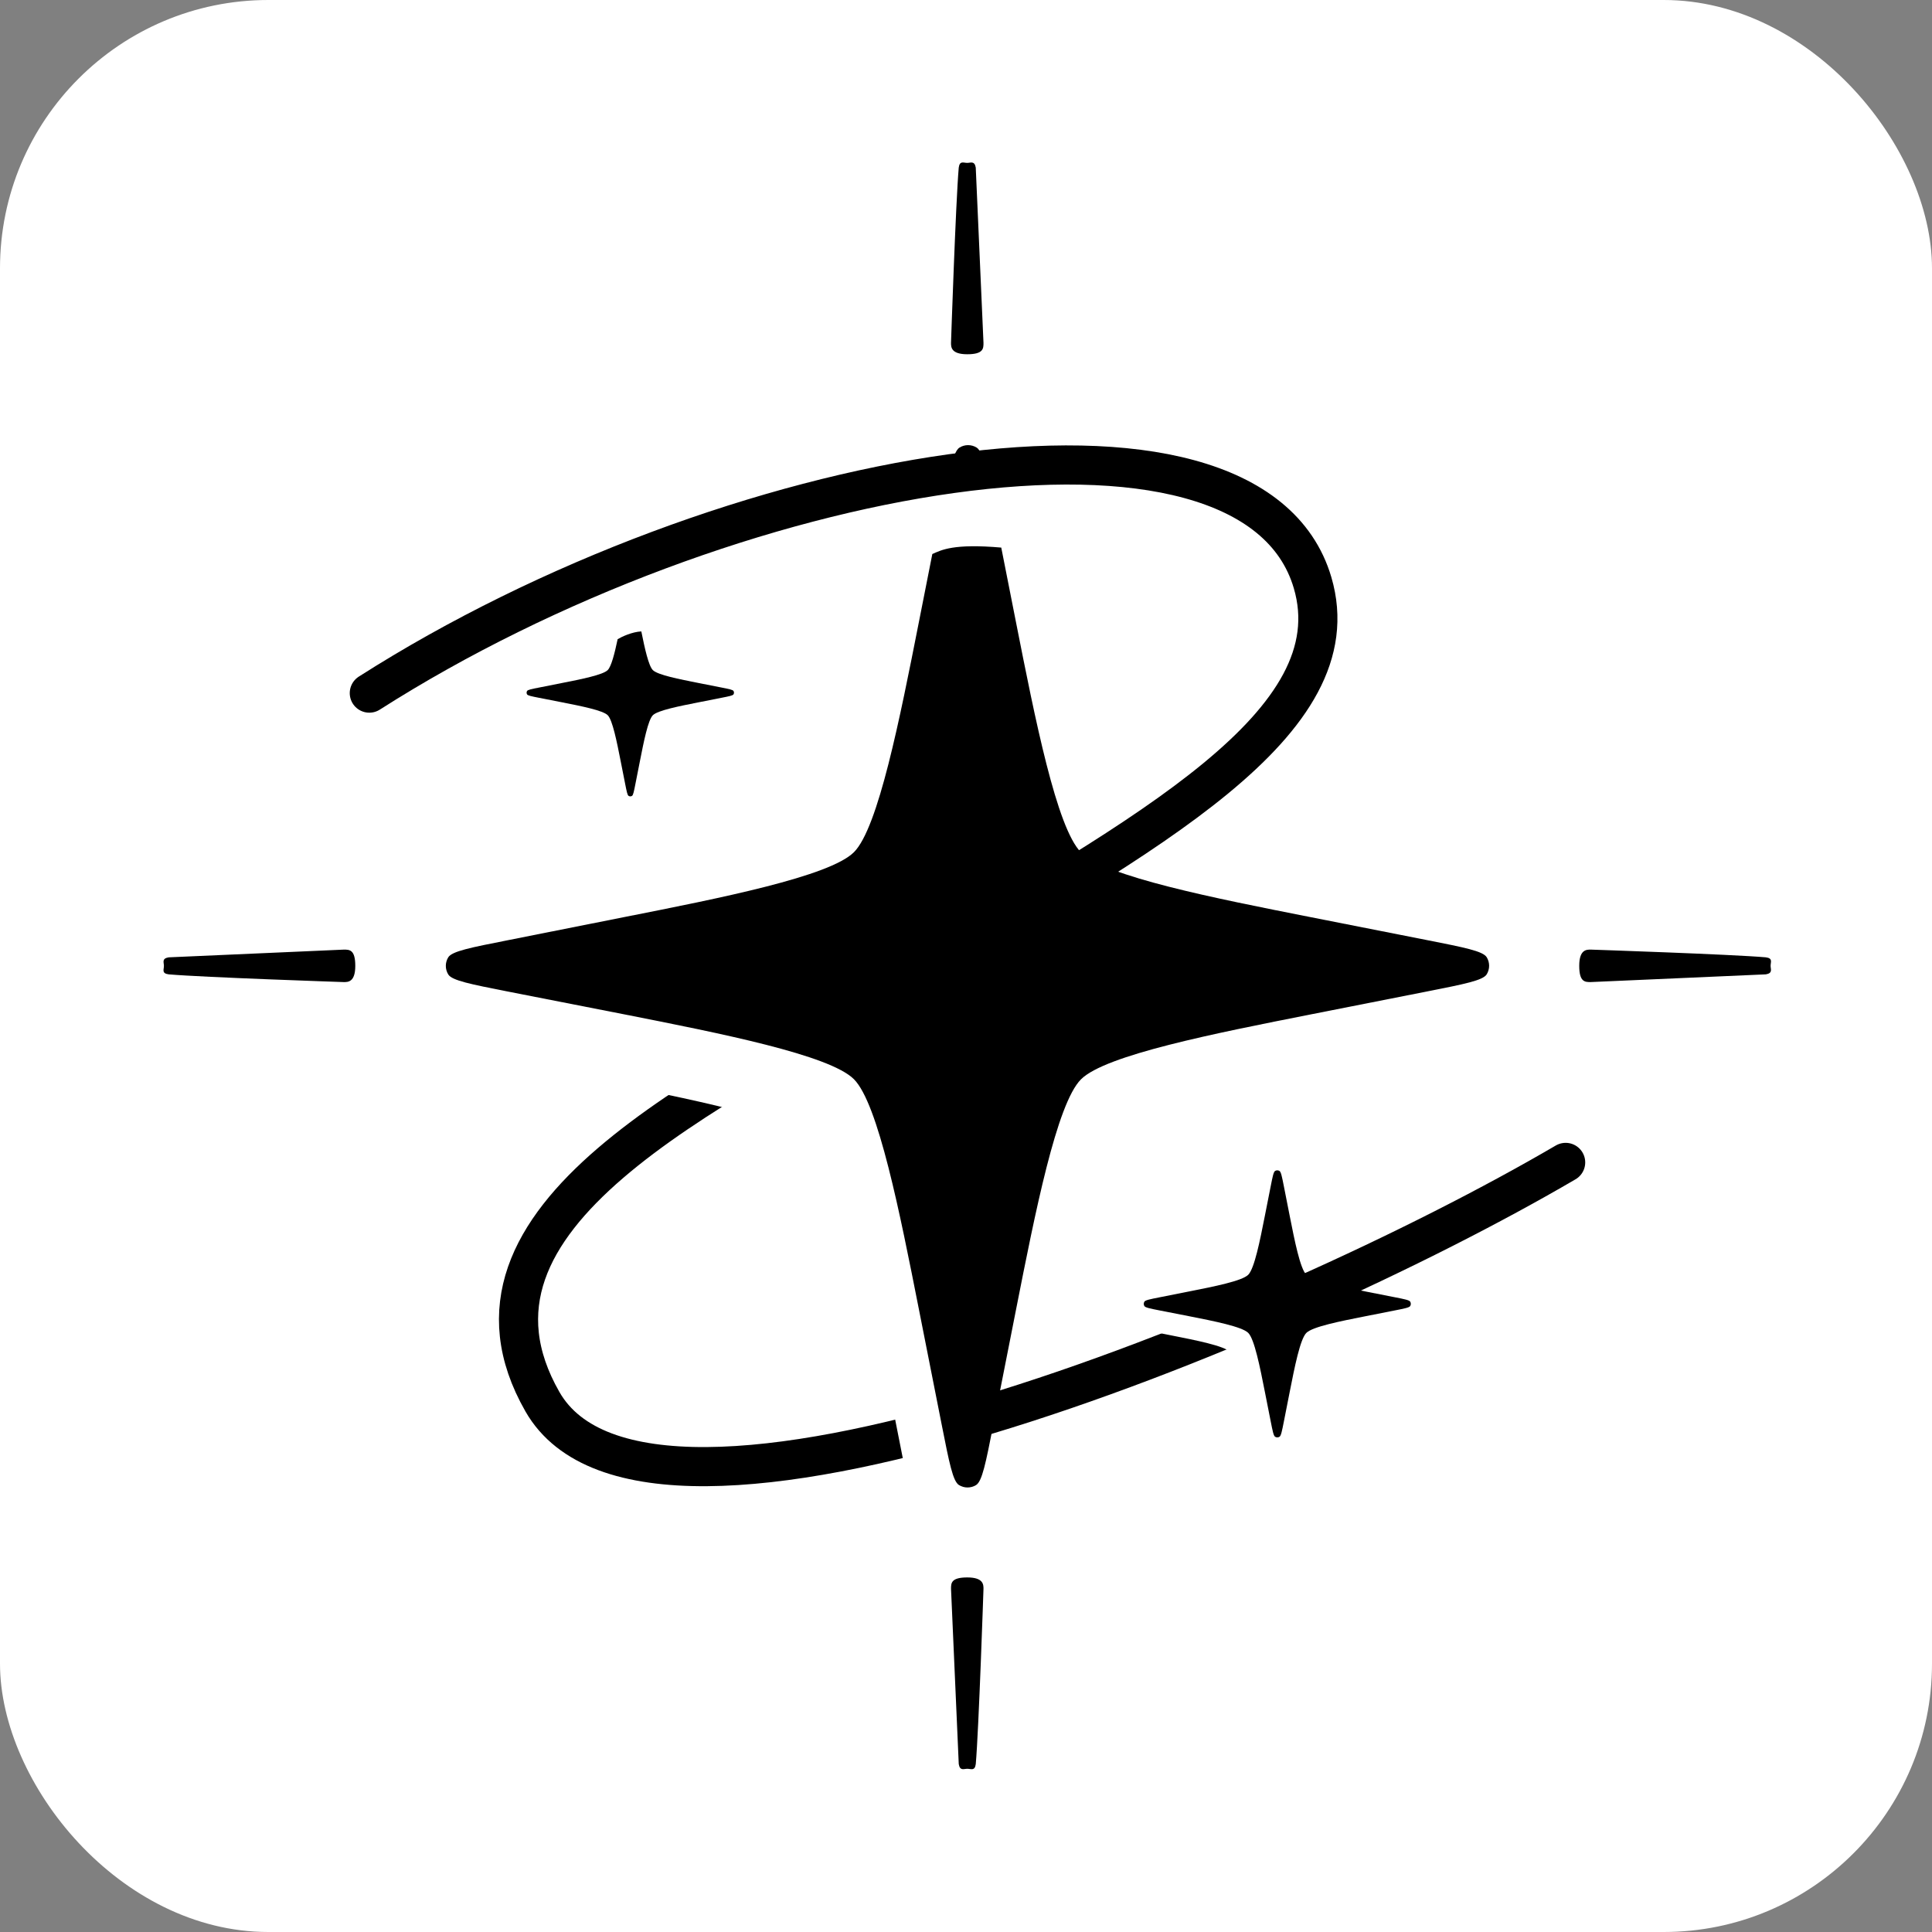
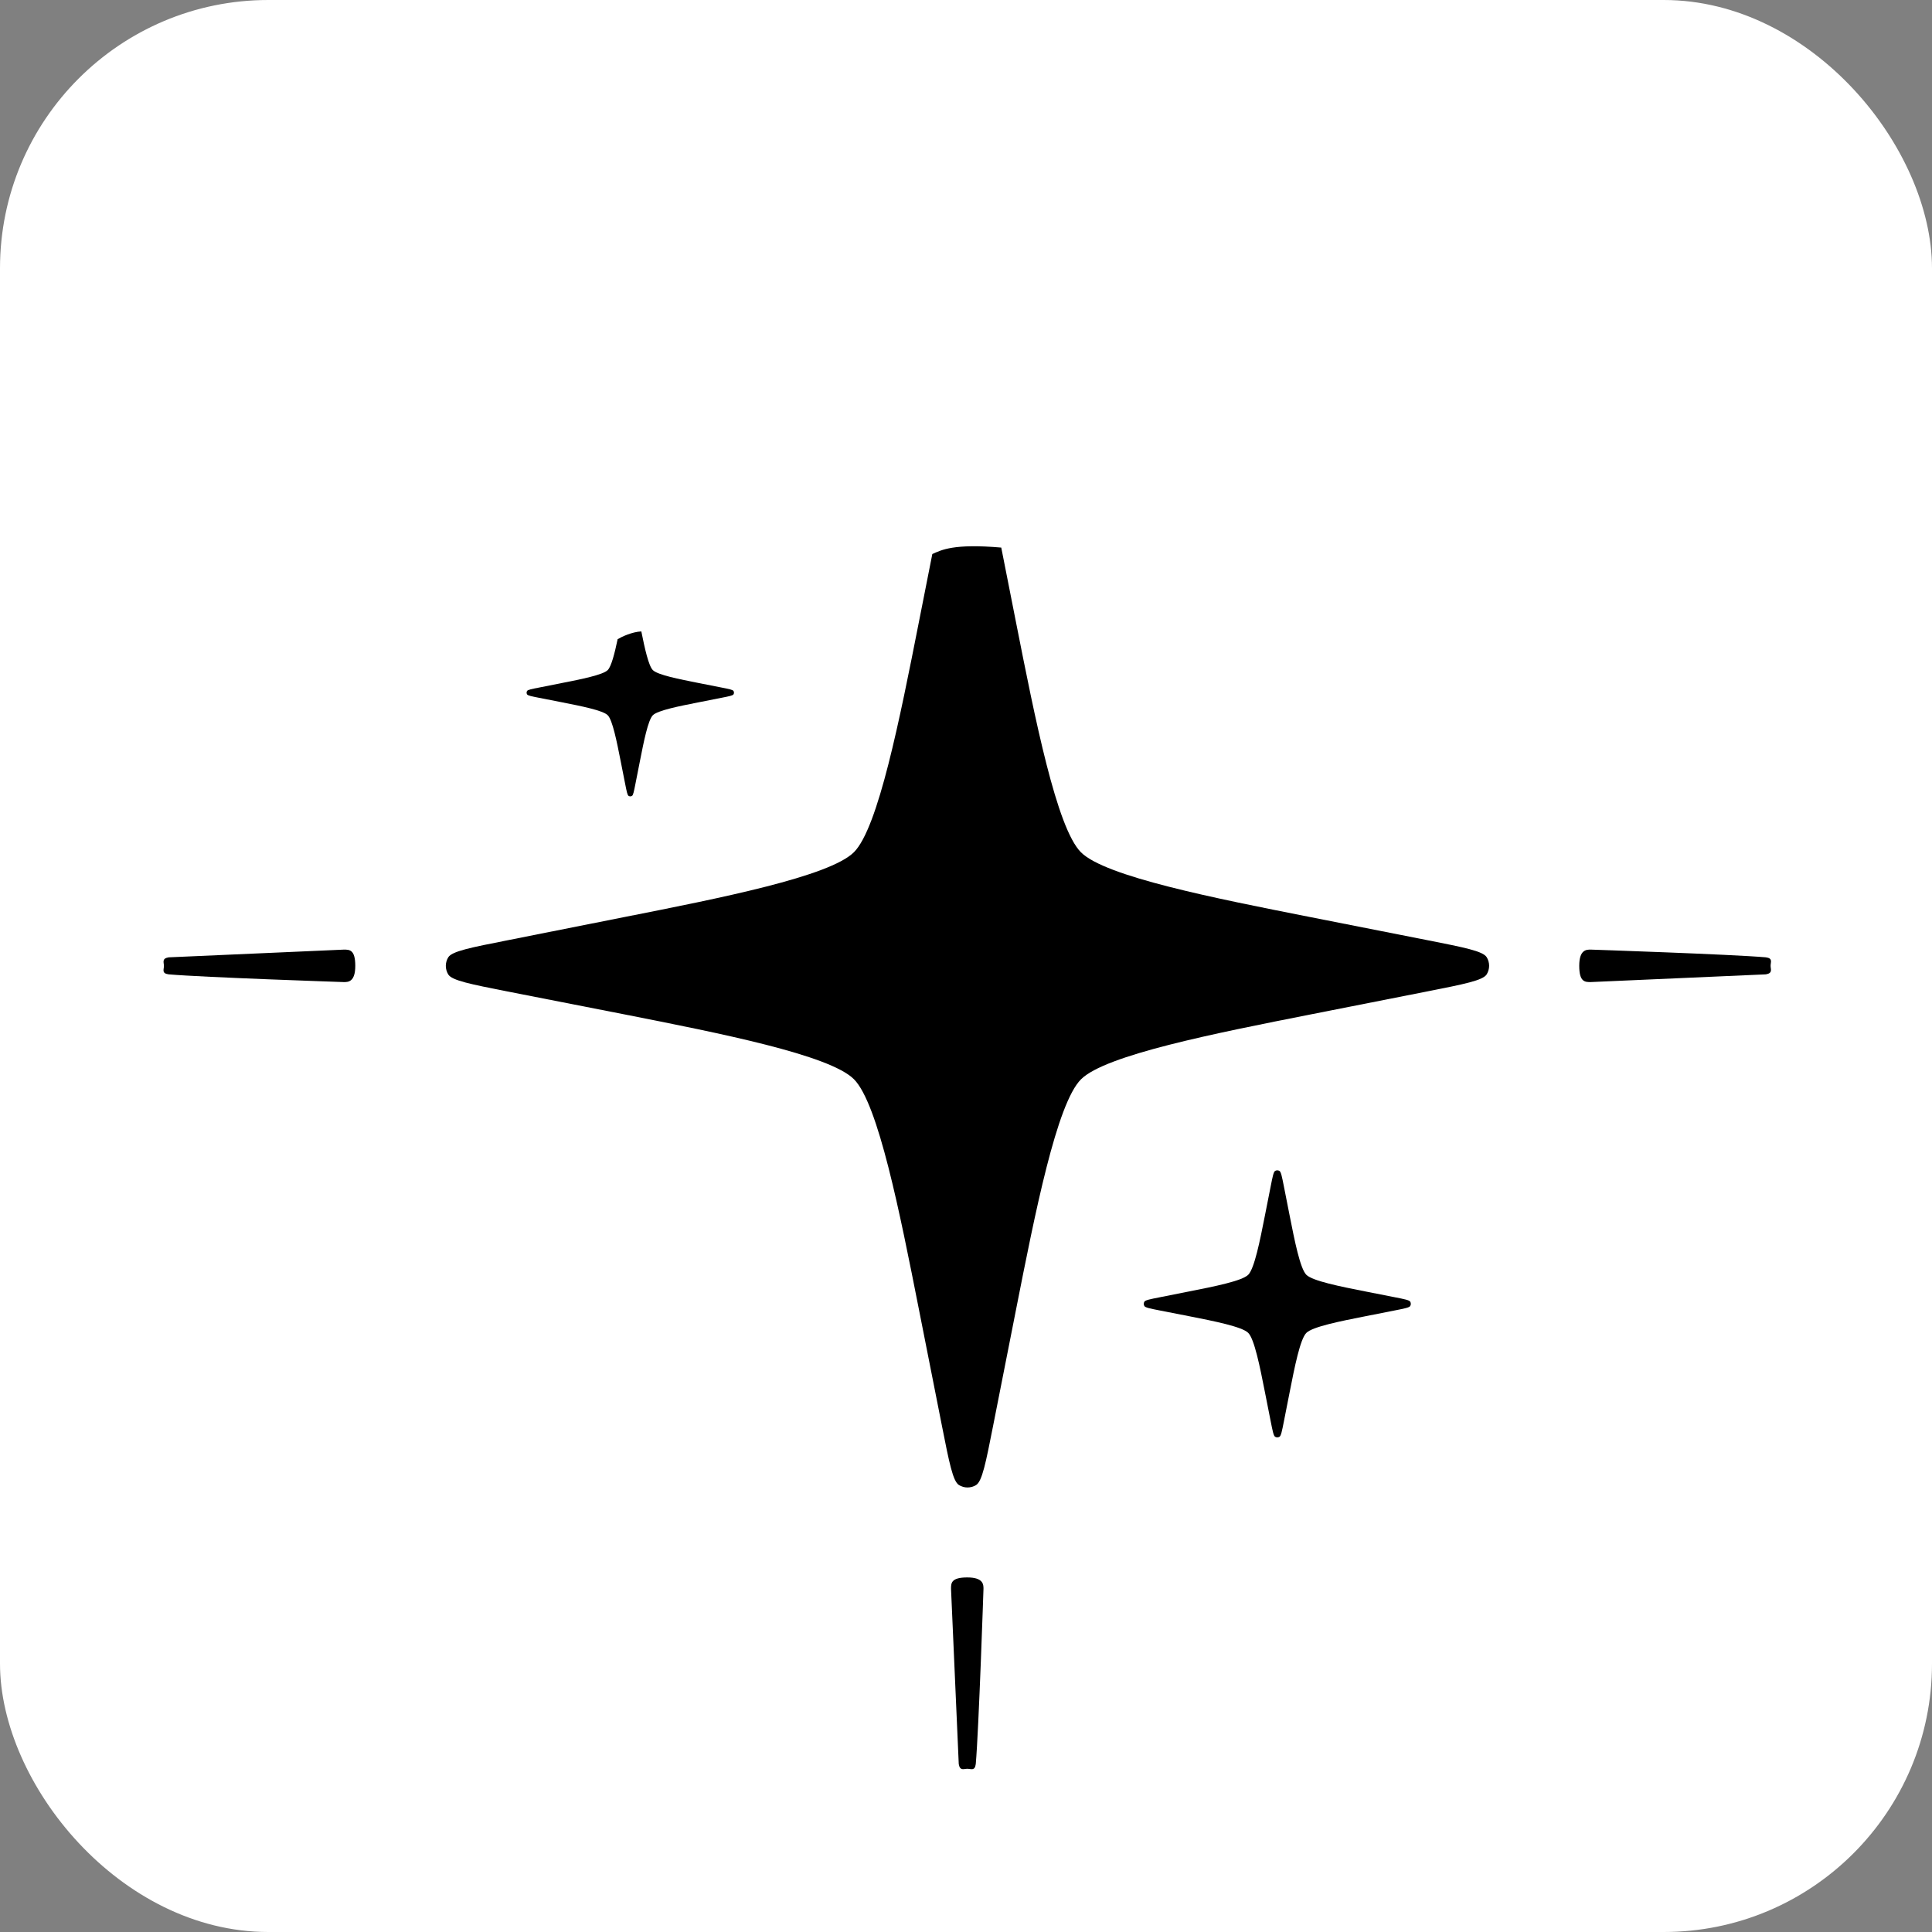
<svg xmlns="http://www.w3.org/2000/svg" width="180" height="180" viewBox="0 0 180 180" fill="none">
  <rect x="0" y="0" width="180" height="180" fill="#808080" stroke="none" />
  <rect width="180" height="180" rx="25" fill="white" />
  <path d="M65.082 63.634C63.301 63.283 61.274 62.882 60.824 62.432C60.429 62.037 60.071 60.422 59.751 58.828C58.893 58.867 57.922 59.325 57.544 59.55C57.263 60.883 56.955 62.094 56.62 62.43C56.17 62.88 54.143 63.281 52.362 63.633L50.208 64.061L50.208 64.061C49.52 64.197 49.175 64.264 49.106 64.377C49.047 64.474 49.047 64.597 49.106 64.694C49.175 64.807 49.52 64.874 50.208 65.01L52.361 65.432C54.142 65.784 56.169 66.184 56.619 66.634C57.069 67.084 57.47 69.111 57.822 70.892L58.248 73.049L58.248 73.049C58.384 73.737 58.452 74.082 58.565 74.151C58.662 74.21 58.785 74.21 58.882 74.151C58.995 74.081 59.062 73.737 59.198 73.049L59.623 70.895C59.974 69.114 60.375 67.086 60.825 66.636C61.275 66.186 63.302 65.785 65.083 65.434L67.237 65.008C67.925 64.873 68.269 64.805 68.339 64.692C68.398 64.595 68.398 64.472 68.338 64.375C68.269 64.263 67.925 64.195 67.237 64.059L65.082 63.634Z" fill="black" />
-   <path d="M34.408 64.576C67.631 43.383 116.511 34.669 122.289 54.286C126.144 67.373 106.883 77.657 84.725 90.799C65.966 101.926 40.612 113.242 50.538 130.596C60.463 147.95 119.022 124.01 145.868 108.299" stroke="black" stroke-width="3.646" stroke-linecap="round" />
  <path d="M119.09 91.518C110.131 89.751 99.932 87.736 97.668 85.473C95.405 83.21 93.387 73.011 91.618 64.052L89.686 54.265C86.772 53.915 85.254 54.42 84.424 54.621L82.564 64.038C80.797 72.998 78.781 83.197 76.518 85.46C74.255 87.724 64.057 89.742 55.097 91.511L44.259 93.665C40.797 94.348 39.066 94.69 38.718 95.258C38.419 95.746 38.419 96.361 38.718 96.849C39.067 97.417 40.798 97.759 44.26 98.441L55.093 100.565C64.052 102.332 74.251 104.347 76.514 106.61C78.778 108.873 80.796 119.072 82.565 128.031L84.71 138.884L84.71 138.884C85.394 142.346 85.736 144.076 86.304 144.425C86.792 144.724 87.407 144.724 87.895 144.425C88.463 144.076 88.805 142.345 89.487 138.883L89.487 138.883L91.625 128.045C93.392 119.085 95.407 108.886 97.67 106.623C99.933 104.359 110.132 102.341 119.091 100.572L129.93 98.433L129.93 98.433C133.391 97.749 135.122 97.407 135.471 96.839C135.77 96.351 135.77 95.736 135.471 95.248C135.122 94.68 133.391 94.338 129.929 93.656L119.09 91.518Z" fill="white" />
  <path d="M122.133 85.453C113.174 83.686 102.975 81.671 100.711 79.408C98.448 77.145 96.43 66.946 94.661 57.987L93.285 51.017C88.838 50.632 87.731 51.233 86.862 51.618L85.607 57.974C83.84 66.933 81.825 77.132 79.561 79.395C77.298 81.659 67.1 83.677 58.14 85.446L47.302 87.6C43.84 88.283 42.109 88.625 41.761 89.193C41.461 89.681 41.462 90.296 41.761 90.785C42.11 91.353 43.841 91.694 47.303 92.377L58.136 94.5C67.095 96.267 77.294 98.282 79.557 100.546C81.821 102.809 83.839 113.007 85.608 121.967L87.753 132.819L87.753 132.819C88.437 136.281 88.779 138.012 89.347 138.36C89.835 138.66 90.45 138.66 90.938 138.36C91.506 138.011 91.847 136.28 92.53 132.818L94.668 121.98C96.435 113.02 98.45 102.821 100.713 100.558C102.976 98.294 113.175 96.276 122.134 94.507L132.973 92.368L132.973 92.368C136.434 91.684 138.165 91.343 138.514 90.775C138.813 90.286 138.813 89.671 138.513 89.183C138.165 88.615 136.434 88.274 132.972 87.591L122.133 85.453Z" fill="black" />
-   <path d="M90.989 41.697C90.501 41.398 89.885 41.398 89.397 41.698C89.027 41.925 88.753 42.74 88.418 44.239L91.814 43.582C91.545 42.498 91.301 41.889 90.989 41.697Z" fill="black" />
  <path d="M164.52 89.192C161.319 88.911 148.197 88.472 148.197 88.472H148.197C147.806 88.472 147.134 88.472 147.134 89.985C147.134 91.497 147.67 91.497 148.197 91.497L164.52 90.778C165.183 90.666 164.962 90.305 164.962 89.985C164.962 89.624 165.192 89.284 164.52 89.192Z" fill="black" />
  <path d="M15.714 90.778C18.915 91.059 32.037 91.498 32.037 91.498H32.037C32.428 91.498 33.101 91.498 33.101 89.986C33.101 88.473 32.564 88.473 32.037 88.473L15.714 89.193C15.051 89.304 15.272 89.666 15.272 89.986C15.272 90.347 15.042 90.686 15.714 90.778Z" fill="black" />
  <path d="M90.91 164.353C91.191 161.151 91.629 148.029 91.629 148.029V148.029C91.629 147.638 91.629 146.966 90.117 146.966C88.605 146.966 88.605 147.502 88.605 148.029L89.325 164.353C89.436 165.015 89.797 164.794 90.117 164.794C90.478 164.794 90.818 165.024 90.91 164.353Z" fill="black" />
-   <path d="M89.324 15.617C89.043 18.819 88.604 31.941 88.604 31.941V31.941C88.604 32.332 88.604 33.004 90.117 33.004C91.629 33.004 91.629 32.468 91.629 31.941L90.909 15.617C90.798 14.955 90.436 15.176 90.117 15.176C89.755 15.176 89.416 14.946 89.324 15.617Z" fill="black" />
  <path d="M125.514 122.101C123.22 121.649 120.61 121.133 120.03 120.553C119.451 119.974 118.934 117.364 118.482 115.07L117.934 112.296L117.934 112.296C117.759 111.41 117.671 110.967 117.526 110.878C117.401 110.801 117.244 110.801 117.119 110.878C116.973 110.967 116.886 111.41 116.711 112.296L116.711 112.296L116.164 115.067C115.712 117.36 115.196 119.971 114.616 120.55C114.037 121.13 111.427 121.646 109.133 122.099L106.359 122.65L106.359 122.65C105.473 122.825 105.03 122.913 104.941 123.058C104.864 123.183 104.864 123.341 104.941 123.466C105.03 123.611 105.473 123.698 106.359 123.873L109.132 124.417C111.425 124.869 114.036 125.385 114.615 125.964C115.195 126.543 115.711 129.154 116.164 131.447L116.713 134.225L116.713 134.225C116.888 135.111 116.976 135.554 117.121 135.644C117.246 135.72 117.404 135.72 117.529 135.644C117.674 135.554 117.761 135.111 117.936 134.225L118.483 131.451C118.936 129.157 119.451 126.547 120.031 125.967C120.61 125.388 123.221 124.871 125.514 124.419L128.288 123.871C129.174 123.696 129.617 123.608 129.707 123.463C129.783 123.338 129.783 123.181 129.707 123.056C129.617 122.91 129.174 122.823 128.288 122.648L125.514 122.101Z" fill="white" />
  <path d="M127.192 120.318C124.899 119.865 122.288 119.349 121.709 118.77C121.13 118.191 120.613 115.58 120.16 113.287L119.613 110.512L119.613 110.512C119.438 109.626 119.35 109.183 119.205 109.094C119.08 109.017 118.922 109.017 118.797 109.094C118.652 109.183 118.565 109.626 118.39 110.513L118.39 110.513L117.843 113.283C117.39 115.577 116.874 118.187 116.295 118.767C115.716 119.346 113.105 119.863 110.812 120.316L108.038 120.867L108.038 120.867C107.152 121.042 106.708 121.129 106.619 121.275C106.543 121.4 106.543 121.557 106.619 121.682C106.709 121.828 107.152 121.915 108.038 122.09L110.811 122.633C113.104 123.086 115.715 123.601 116.294 124.181C116.874 124.76 117.39 127.371 117.843 129.664L118.392 132.442L118.392 132.442C118.567 133.328 118.655 133.771 118.8 133.86C118.925 133.937 119.082 133.937 119.207 133.86C119.353 133.771 119.44 133.328 119.615 132.442L120.162 129.667C120.614 127.374 121.13 124.763 121.709 124.184C122.289 123.604 124.899 123.088 127.193 122.635L129.967 122.087L129.967 122.087C130.853 121.912 131.296 121.825 131.385 121.68C131.462 121.555 131.462 121.397 131.385 121.272C131.296 121.127 130.853 121.039 129.967 120.865L129.967 120.865L127.192 120.318Z" fill="black" />
</svg>